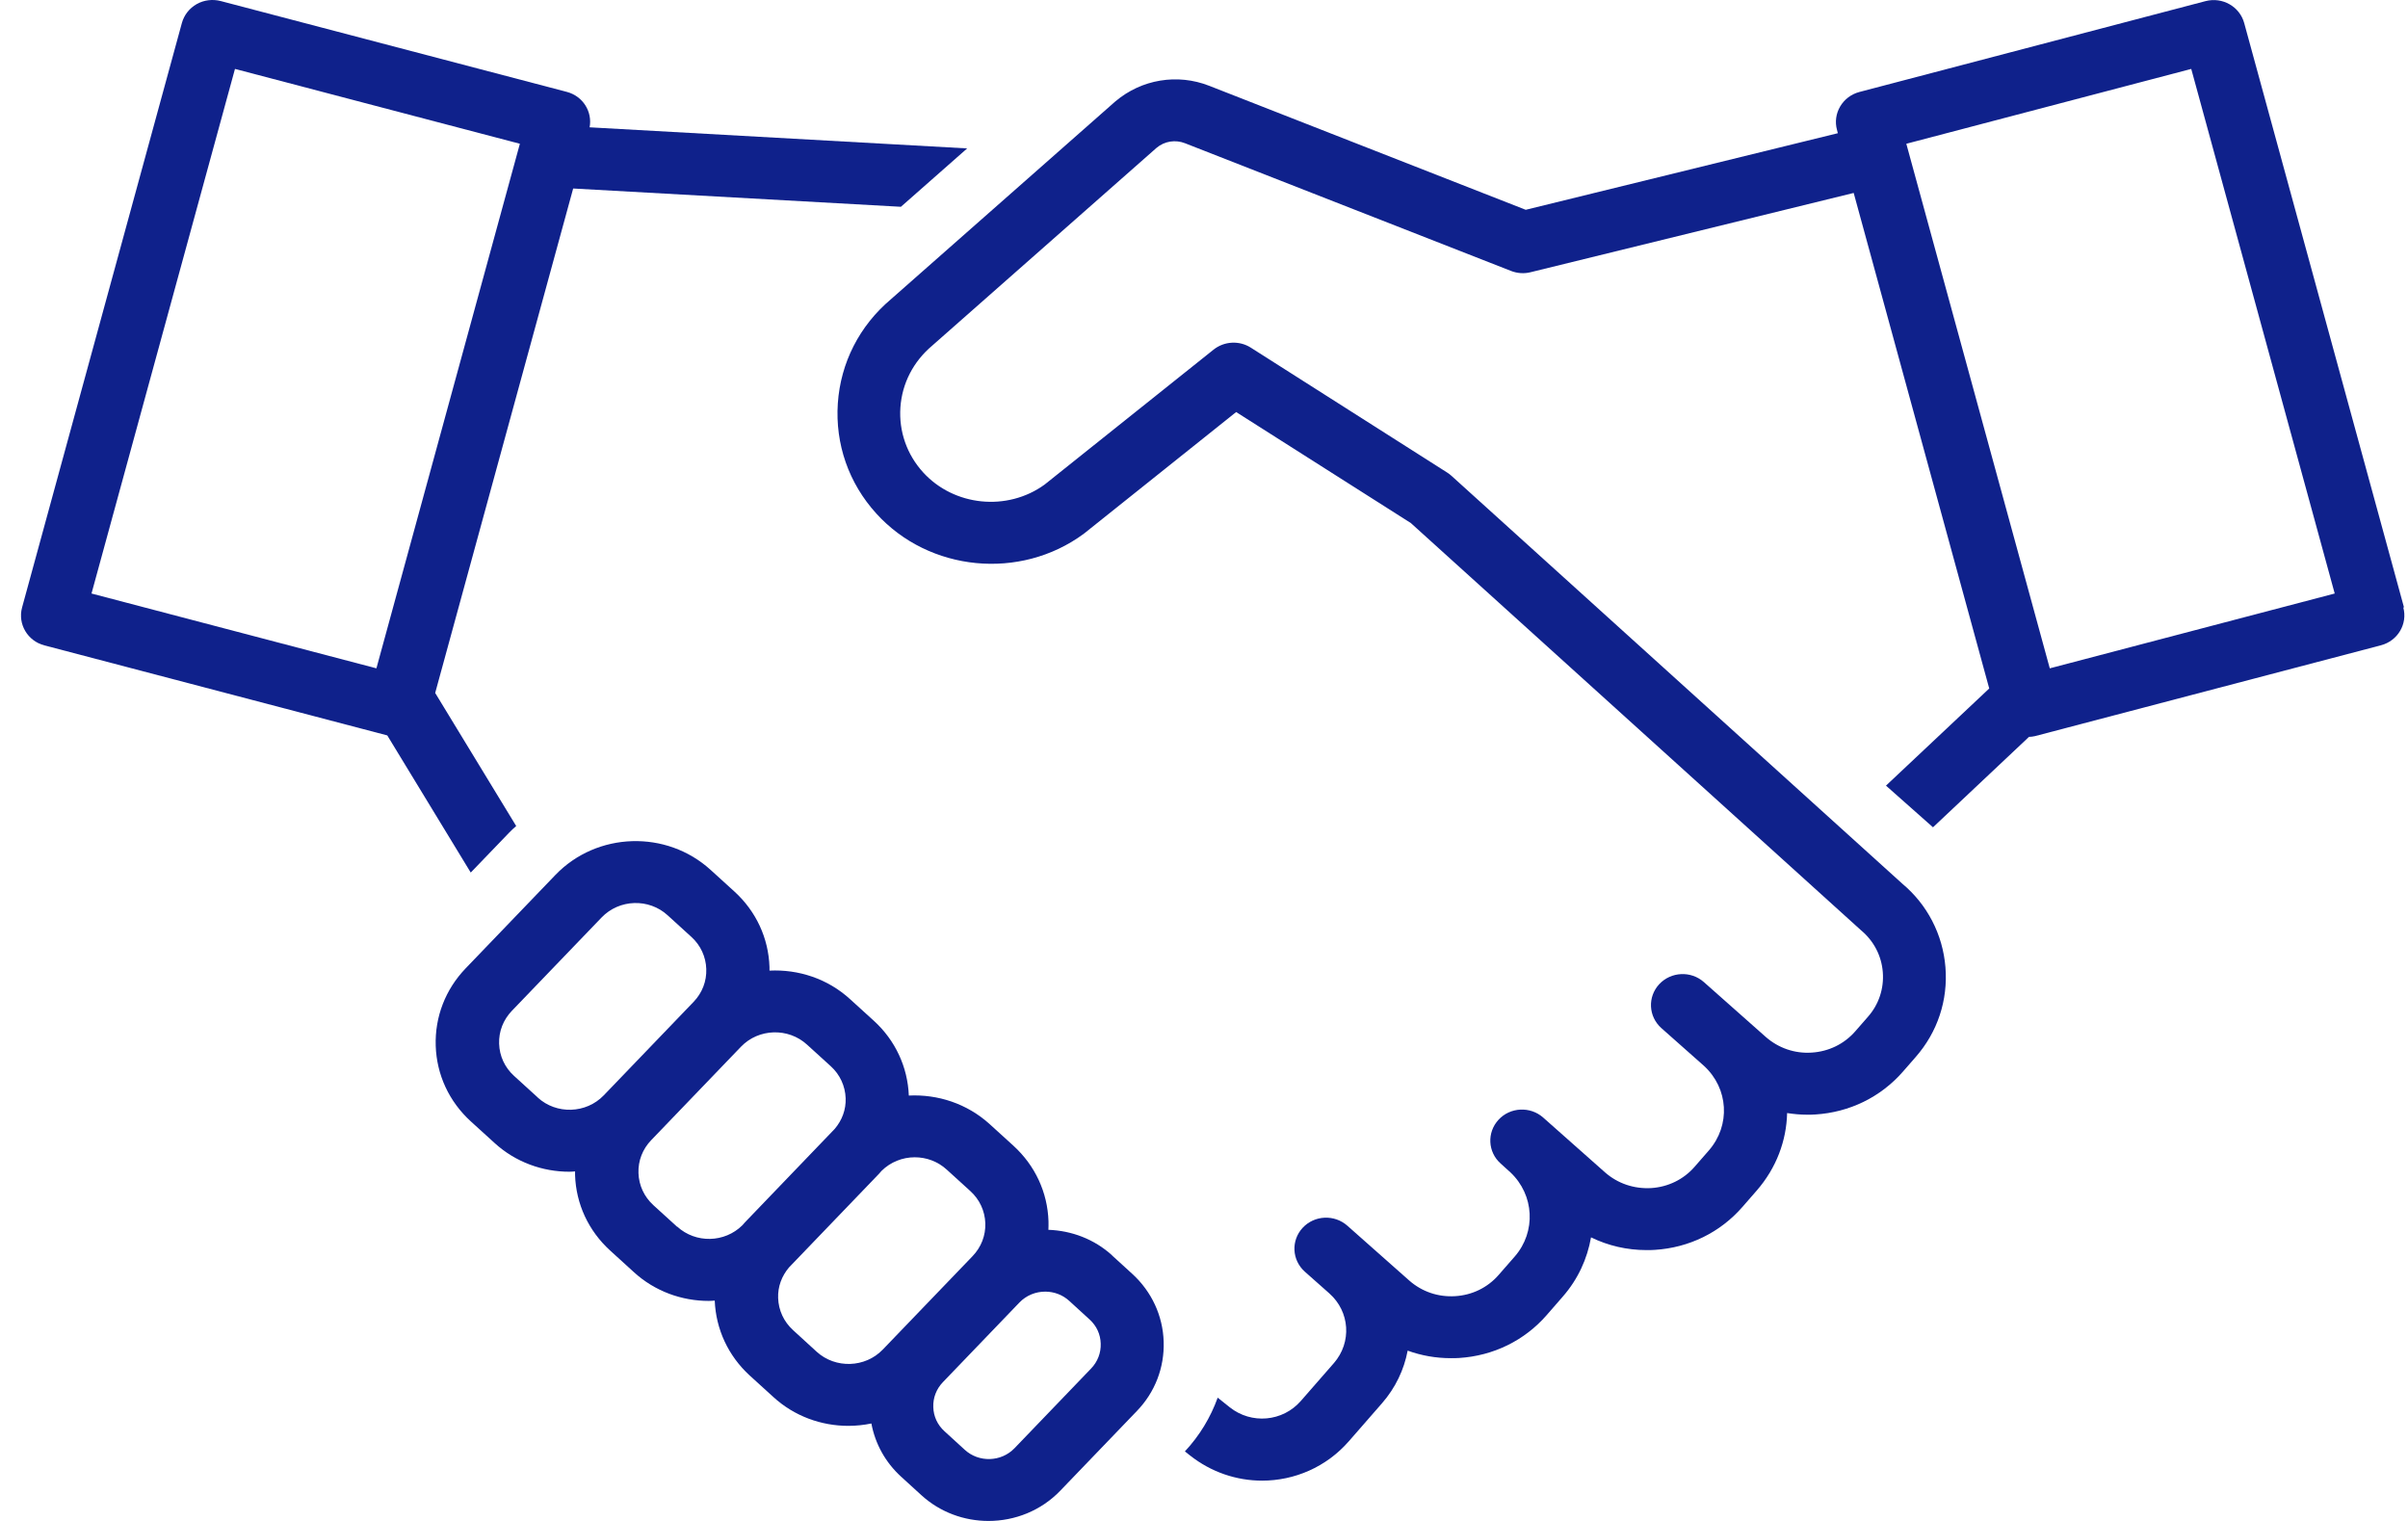
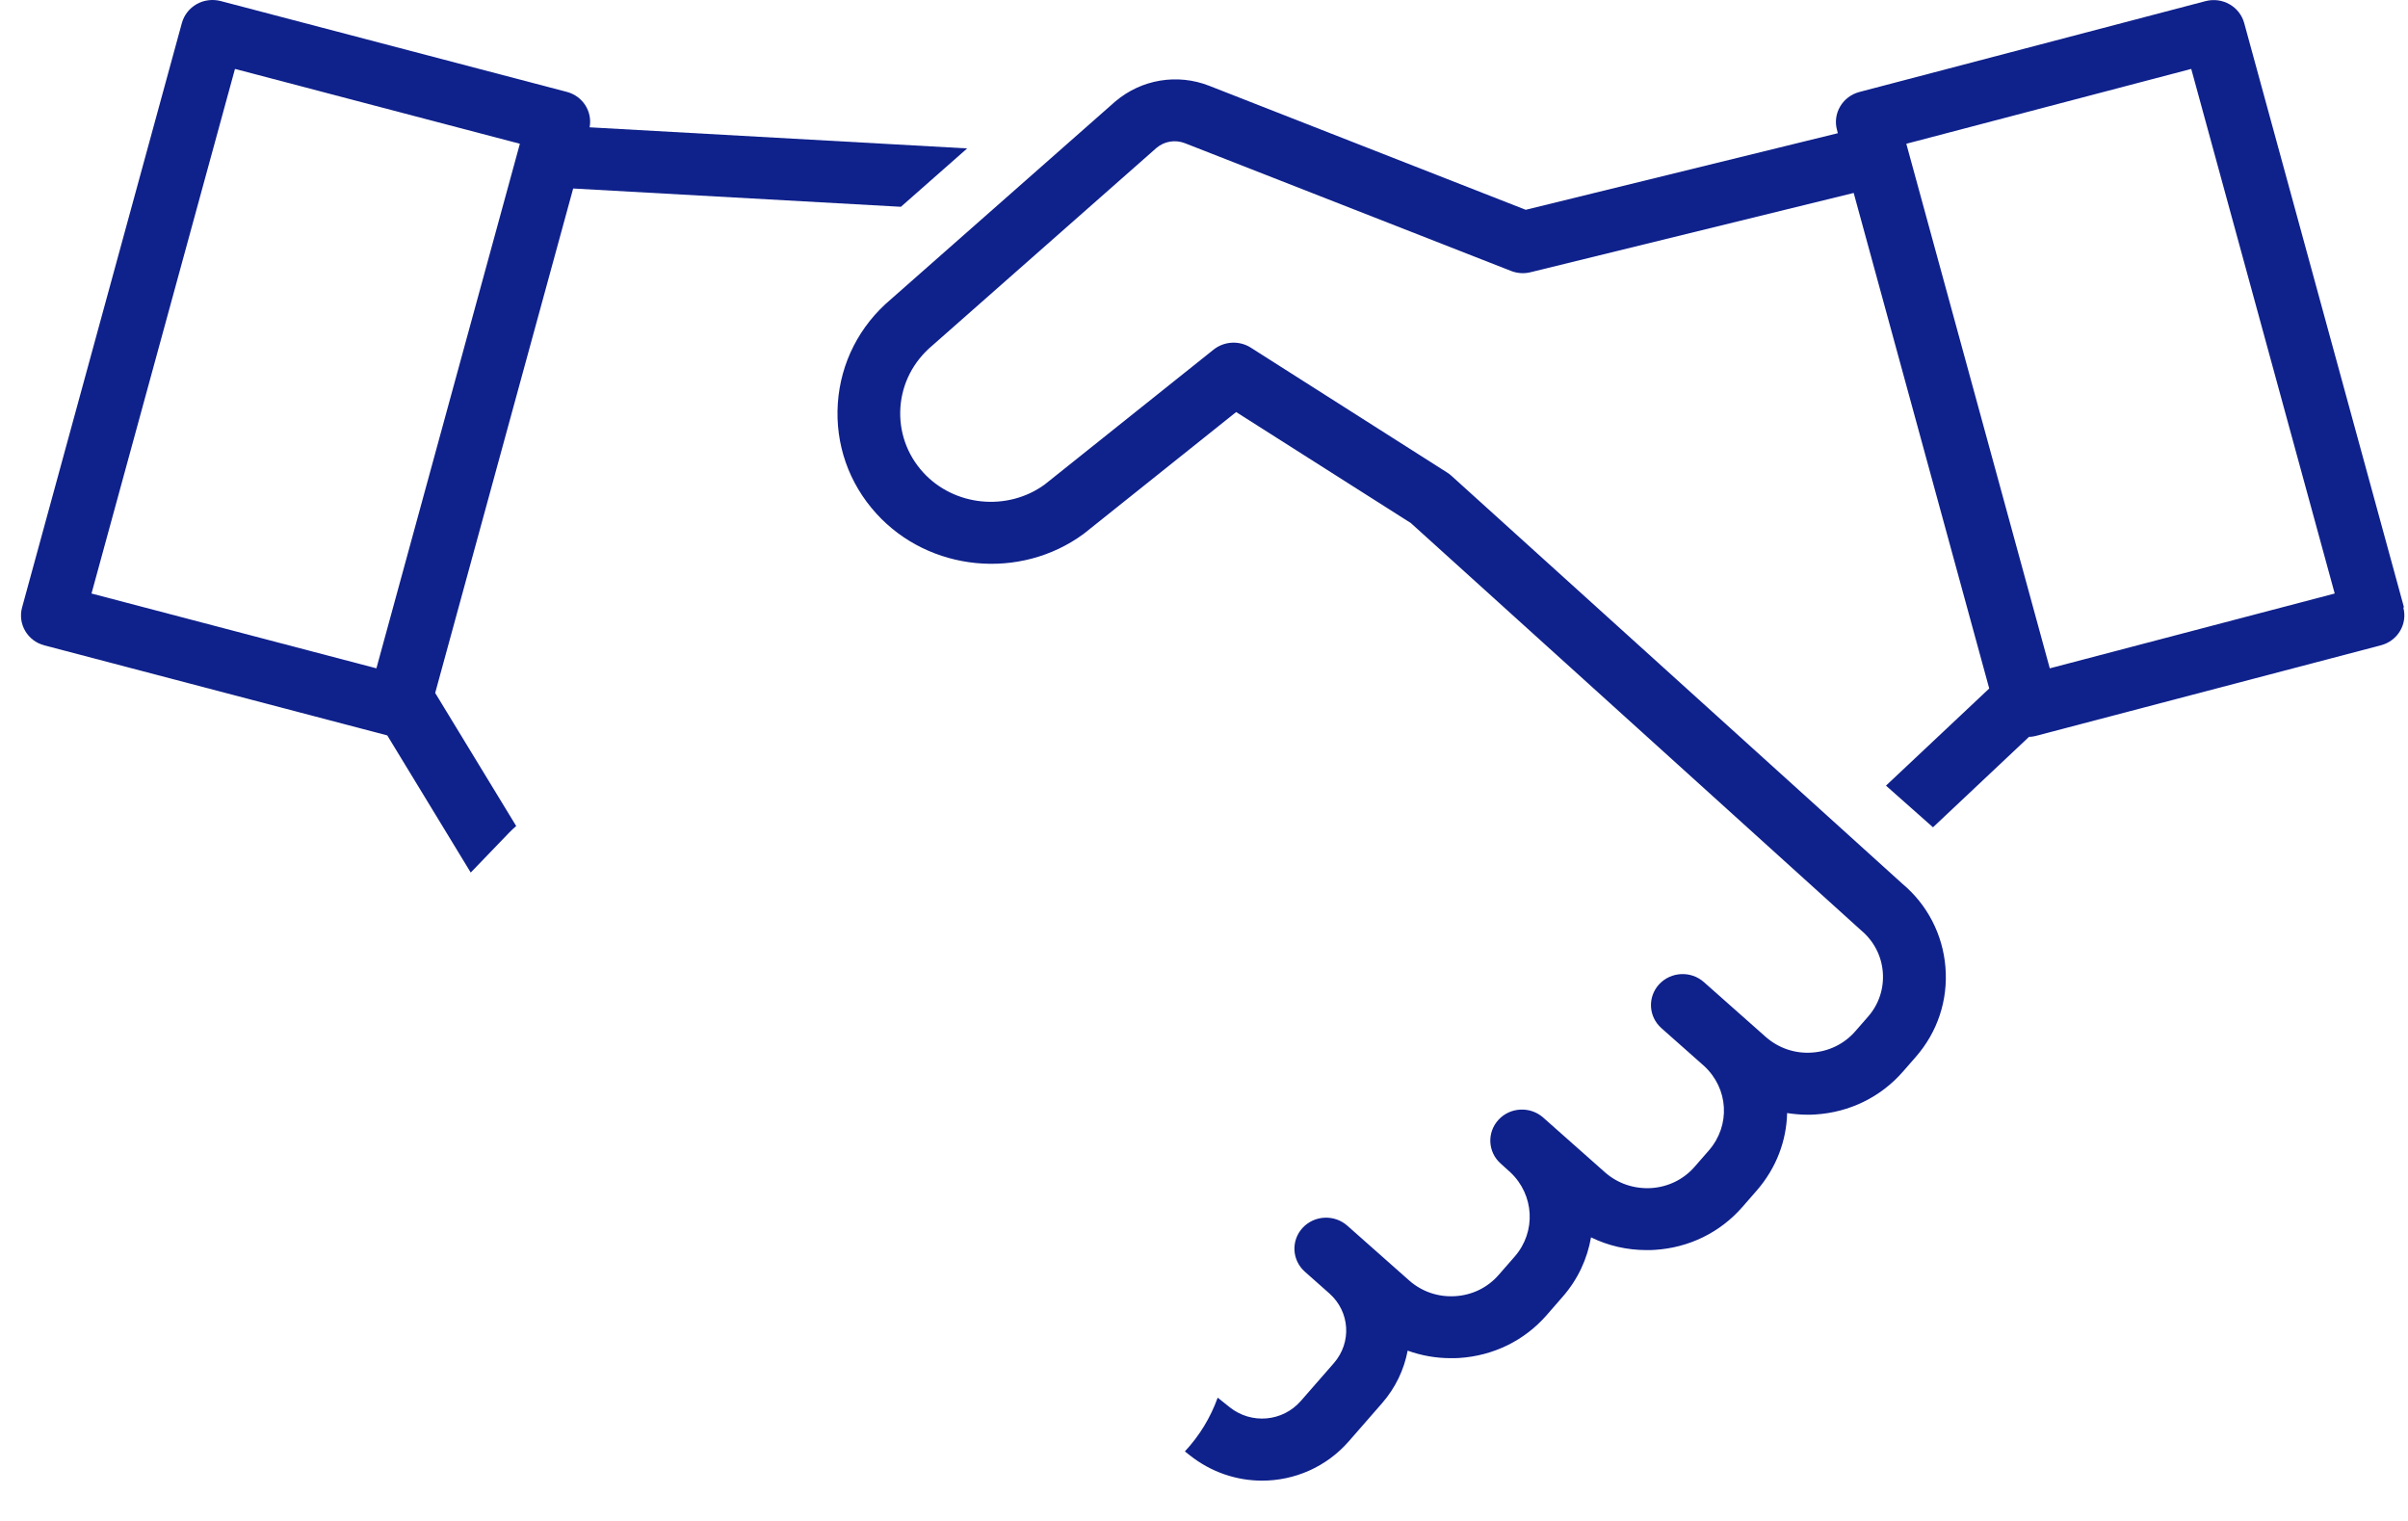
<svg xmlns="http://www.w3.org/2000/svg" width="76" height="48" viewBox="0 0 76 48" fill="none">
  <g clip-path="url(#clip0_474_9117)">
    <path d="M14.857 27.537L16.079 26.268C16.145 26.197 16.218 26.135 16.292 26.069L13.735 21.869L18.09 5.949L28.434 6.526L30.525 4.684L18.609 4.018C18.702 3.522 18.396 3.033 17.89 2.9L6.966 0.033C6.71 -0.033 6.437 0 6.207 0.13C5.977 0.261 5.811 0.473 5.741 0.724L0.697 19.171C0.554 19.693 0.87 20.231 1.403 20.368L12.223 23.209L14.857 27.537ZM7.416 2.175L16.408 4.537L11.88 21.092L2.888 18.731L7.416 2.175Z" fill="#0F218B" />
    <path d="M75.874 19.171L70.83 0.727C70.687 0.206 70.141 -0.104 69.608 0.036L58.685 2.903C58.428 2.971 58.212 3.134 58.079 3.359C57.946 3.584 57.909 3.852 57.979 4.103L58.005 4.204L48.154 6.621L38.163 2.707C37.164 2.316 36.032 2.498 35.199 3.203L28.121 9.442C27.126 10.28 26.53 11.448 26.443 12.73C26.357 14.012 26.786 15.248 27.658 16.207C29.323 18.043 32.196 18.323 34.201 16.849C34.211 16.843 34.221 16.833 34.23 16.826L39.015 13.004L44.528 16.507L58.738 29.36C59.141 29.696 59.384 30.166 59.424 30.681C59.464 31.197 59.3 31.699 58.954 32.09L58.555 32.547C58.205 32.948 57.716 33.186 57.18 33.219C56.644 33.255 56.128 33.075 55.728 32.723L53.777 30.994C53.368 30.632 52.738 30.662 52.365 31.063C51.996 31.464 52.026 32.081 52.435 32.446L53.781 33.639C54.556 34.35 54.626 35.512 53.934 36.307L53.484 36.823C53.135 37.224 52.645 37.462 52.109 37.495C51.57 37.524 51.057 37.351 50.657 36.999L48.706 35.27C48.297 34.908 47.664 34.938 47.295 35.339C46.925 35.74 46.955 36.36 47.365 36.722L47.671 36.999C48.427 37.71 48.487 38.874 47.808 39.654L47.301 40.234C46.952 40.636 46.463 40.874 45.926 40.906C45.387 40.939 44.874 40.763 44.475 40.41L42.524 38.682C42.114 38.32 41.485 38.349 41.112 38.75C40.743 39.151 40.773 39.768 41.182 40.133L41.955 40.818C42.607 41.395 42.67 42.364 42.098 43.02L41.056 44.213C40.483 44.869 39.498 44.957 38.812 44.412L38.432 44.109C38.209 44.729 37.863 45.306 37.397 45.805L37.553 45.929C38.229 46.464 39.032 46.728 39.834 46.728C40.849 46.728 41.858 46.304 42.574 45.482L43.616 44.288C44.049 43.793 44.315 43.219 44.428 42.625C44.861 42.782 45.321 42.863 45.793 42.863C45.88 42.863 45.967 42.863 46.053 42.857C47.132 42.788 48.114 42.309 48.816 41.503L49.322 40.922C49.805 40.371 50.098 39.722 50.215 39.05C50.757 39.315 51.353 39.452 51.969 39.452C52.056 39.452 52.142 39.452 52.229 39.445C53.308 39.377 54.29 38.897 54.992 38.092L55.442 37.576C56.068 36.859 56.384 35.994 56.404 35.127C56.61 35.159 56.824 35.179 57.037 35.179C57.123 35.179 57.21 35.179 57.296 35.172C58.375 35.104 59.357 34.624 60.06 33.819L60.459 33.362C61.152 32.573 61.485 31.565 61.401 30.525C61.318 29.488 60.825 28.545 60.04 27.889L45.81 15.016C45.767 14.977 45.723 14.944 45.673 14.912L39.478 10.972C39.115 10.74 38.639 10.766 38.302 11.034L32.969 15.293C31.79 16.148 30.109 15.978 29.133 14.905C28.621 14.341 28.367 13.614 28.418 12.857C28.471 12.104 28.82 11.415 29.423 10.907L36.501 4.667C36.751 4.455 37.097 4.4 37.403 4.521L47.694 8.552C47.888 8.627 48.104 8.643 48.307 8.591L58.505 6.089L62.783 21.728L59.524 24.794L61.008 26.109L64.038 23.255C64.101 23.252 64.161 23.248 64.225 23.232L75.145 20.365C75.678 20.225 75.994 19.69 75.851 19.168L75.874 19.171ZM64.694 21.092L60.166 4.537L69.159 2.175L73.687 18.731L64.694 21.092Z" fill="#0F218B" />
-     <path d="M35.106 39.624C34.537 39.102 33.814 38.838 33.089 38.812C33.092 38.721 33.095 38.633 33.092 38.541C33.062 37.628 32.669 36.783 31.987 36.16L31.238 35.479C30.522 34.827 29.593 34.53 28.684 34.575C28.647 33.672 28.258 32.834 27.582 32.217L26.833 31.536C26.12 30.883 25.195 30.587 24.286 30.632C24.286 30.593 24.286 30.557 24.286 30.518C24.256 29.605 23.863 28.76 23.18 28.137L22.431 27.456C21.036 26.183 18.839 26.252 17.53 27.612L14.697 30.56C14.058 31.226 13.722 32.093 13.752 33.007C13.782 33.92 14.175 34.765 14.857 35.388L15.606 36.069C16.272 36.679 17.124 36.979 17.973 36.979C18.033 36.979 18.093 36.973 18.15 36.969C18.15 37.008 18.15 37.044 18.15 37.084C18.18 37.997 18.573 38.842 19.255 39.464L20.004 40.146C20.67 40.756 21.522 41.056 22.371 41.056C22.435 41.056 22.495 41.05 22.558 41.046C22.595 41.95 22.984 42.788 23.66 43.408L24.409 44.089C25.075 44.699 25.927 44.999 26.776 44.999C27.019 44.999 27.265 44.973 27.502 44.924C27.622 45.563 27.941 46.147 28.438 46.601L29.077 47.184C29.673 47.729 30.435 48 31.198 48C32.026 48 32.855 47.68 33.465 47.044L35.882 44.53C36.455 43.936 36.754 43.157 36.727 42.338C36.701 41.523 36.348 40.763 35.739 40.205L35.099 39.621L35.106 39.624ZM16.971 34.634L16.222 33.952C15.932 33.688 15.766 33.33 15.753 32.941C15.739 32.553 15.883 32.185 16.155 31.901L18.989 28.953C19.545 28.375 20.48 28.343 21.073 28.887L21.822 29.569C22.112 29.833 22.278 30.192 22.291 30.58C22.305 30.968 22.162 31.337 21.889 31.62L19.055 34.569C18.499 35.146 17.564 35.179 16.971 34.637V34.634ZM21.369 38.714L20.62 38.033C20.331 37.768 20.164 37.41 20.151 37.022C20.137 36.633 20.281 36.265 20.554 35.981L23.387 33.033C23.943 32.455 24.878 32.426 25.471 32.968L26.22 33.649C26.51 33.913 26.676 34.272 26.69 34.66C26.703 35.019 26.576 35.358 26.343 35.629C26.343 35.629 26.34 35.629 26.34 35.632L23.507 38.581C23.48 38.61 23.457 38.639 23.43 38.669C22.871 39.223 21.959 39.246 21.373 38.711L21.369 38.714ZM25.777 42.661L25.028 41.976C24.739 41.712 24.572 41.353 24.559 40.965C24.546 40.606 24.672 40.27 24.905 39.996C24.905 39.996 24.908 39.993 24.912 39.989L27.745 37.041C27.772 37.012 27.795 36.982 27.822 36.953C28.108 36.669 28.491 36.523 28.87 36.523C29.233 36.523 29.593 36.65 29.879 36.911L30.628 37.592C30.918 37.856 31.084 38.215 31.098 38.603C31.111 38.992 30.968 39.36 30.695 39.644L27.861 42.592C27.305 43.169 26.37 43.199 25.777 42.661ZM34.437 43.189L32.02 45.704C31.6 46.141 30.895 46.164 30.448 45.753L29.809 45.169C29.589 44.97 29.463 44.699 29.456 44.406C29.446 44.112 29.553 43.835 29.759 43.62L32.176 41.105C32.396 40.877 32.692 40.763 32.989 40.763C33.262 40.763 33.535 40.86 33.748 41.056L34.387 41.64C34.607 41.839 34.733 42.109 34.74 42.403C34.75 42.697 34.643 42.974 34.437 43.189Z" fill="#0F218B" />
  </g>
  <defs>
    <clipPath id="clip0_474_9117">
      <rect width="75.243" height="48" fill="white" transform="translate(0.664)" />
    </clipPath>
  </defs>
</svg>